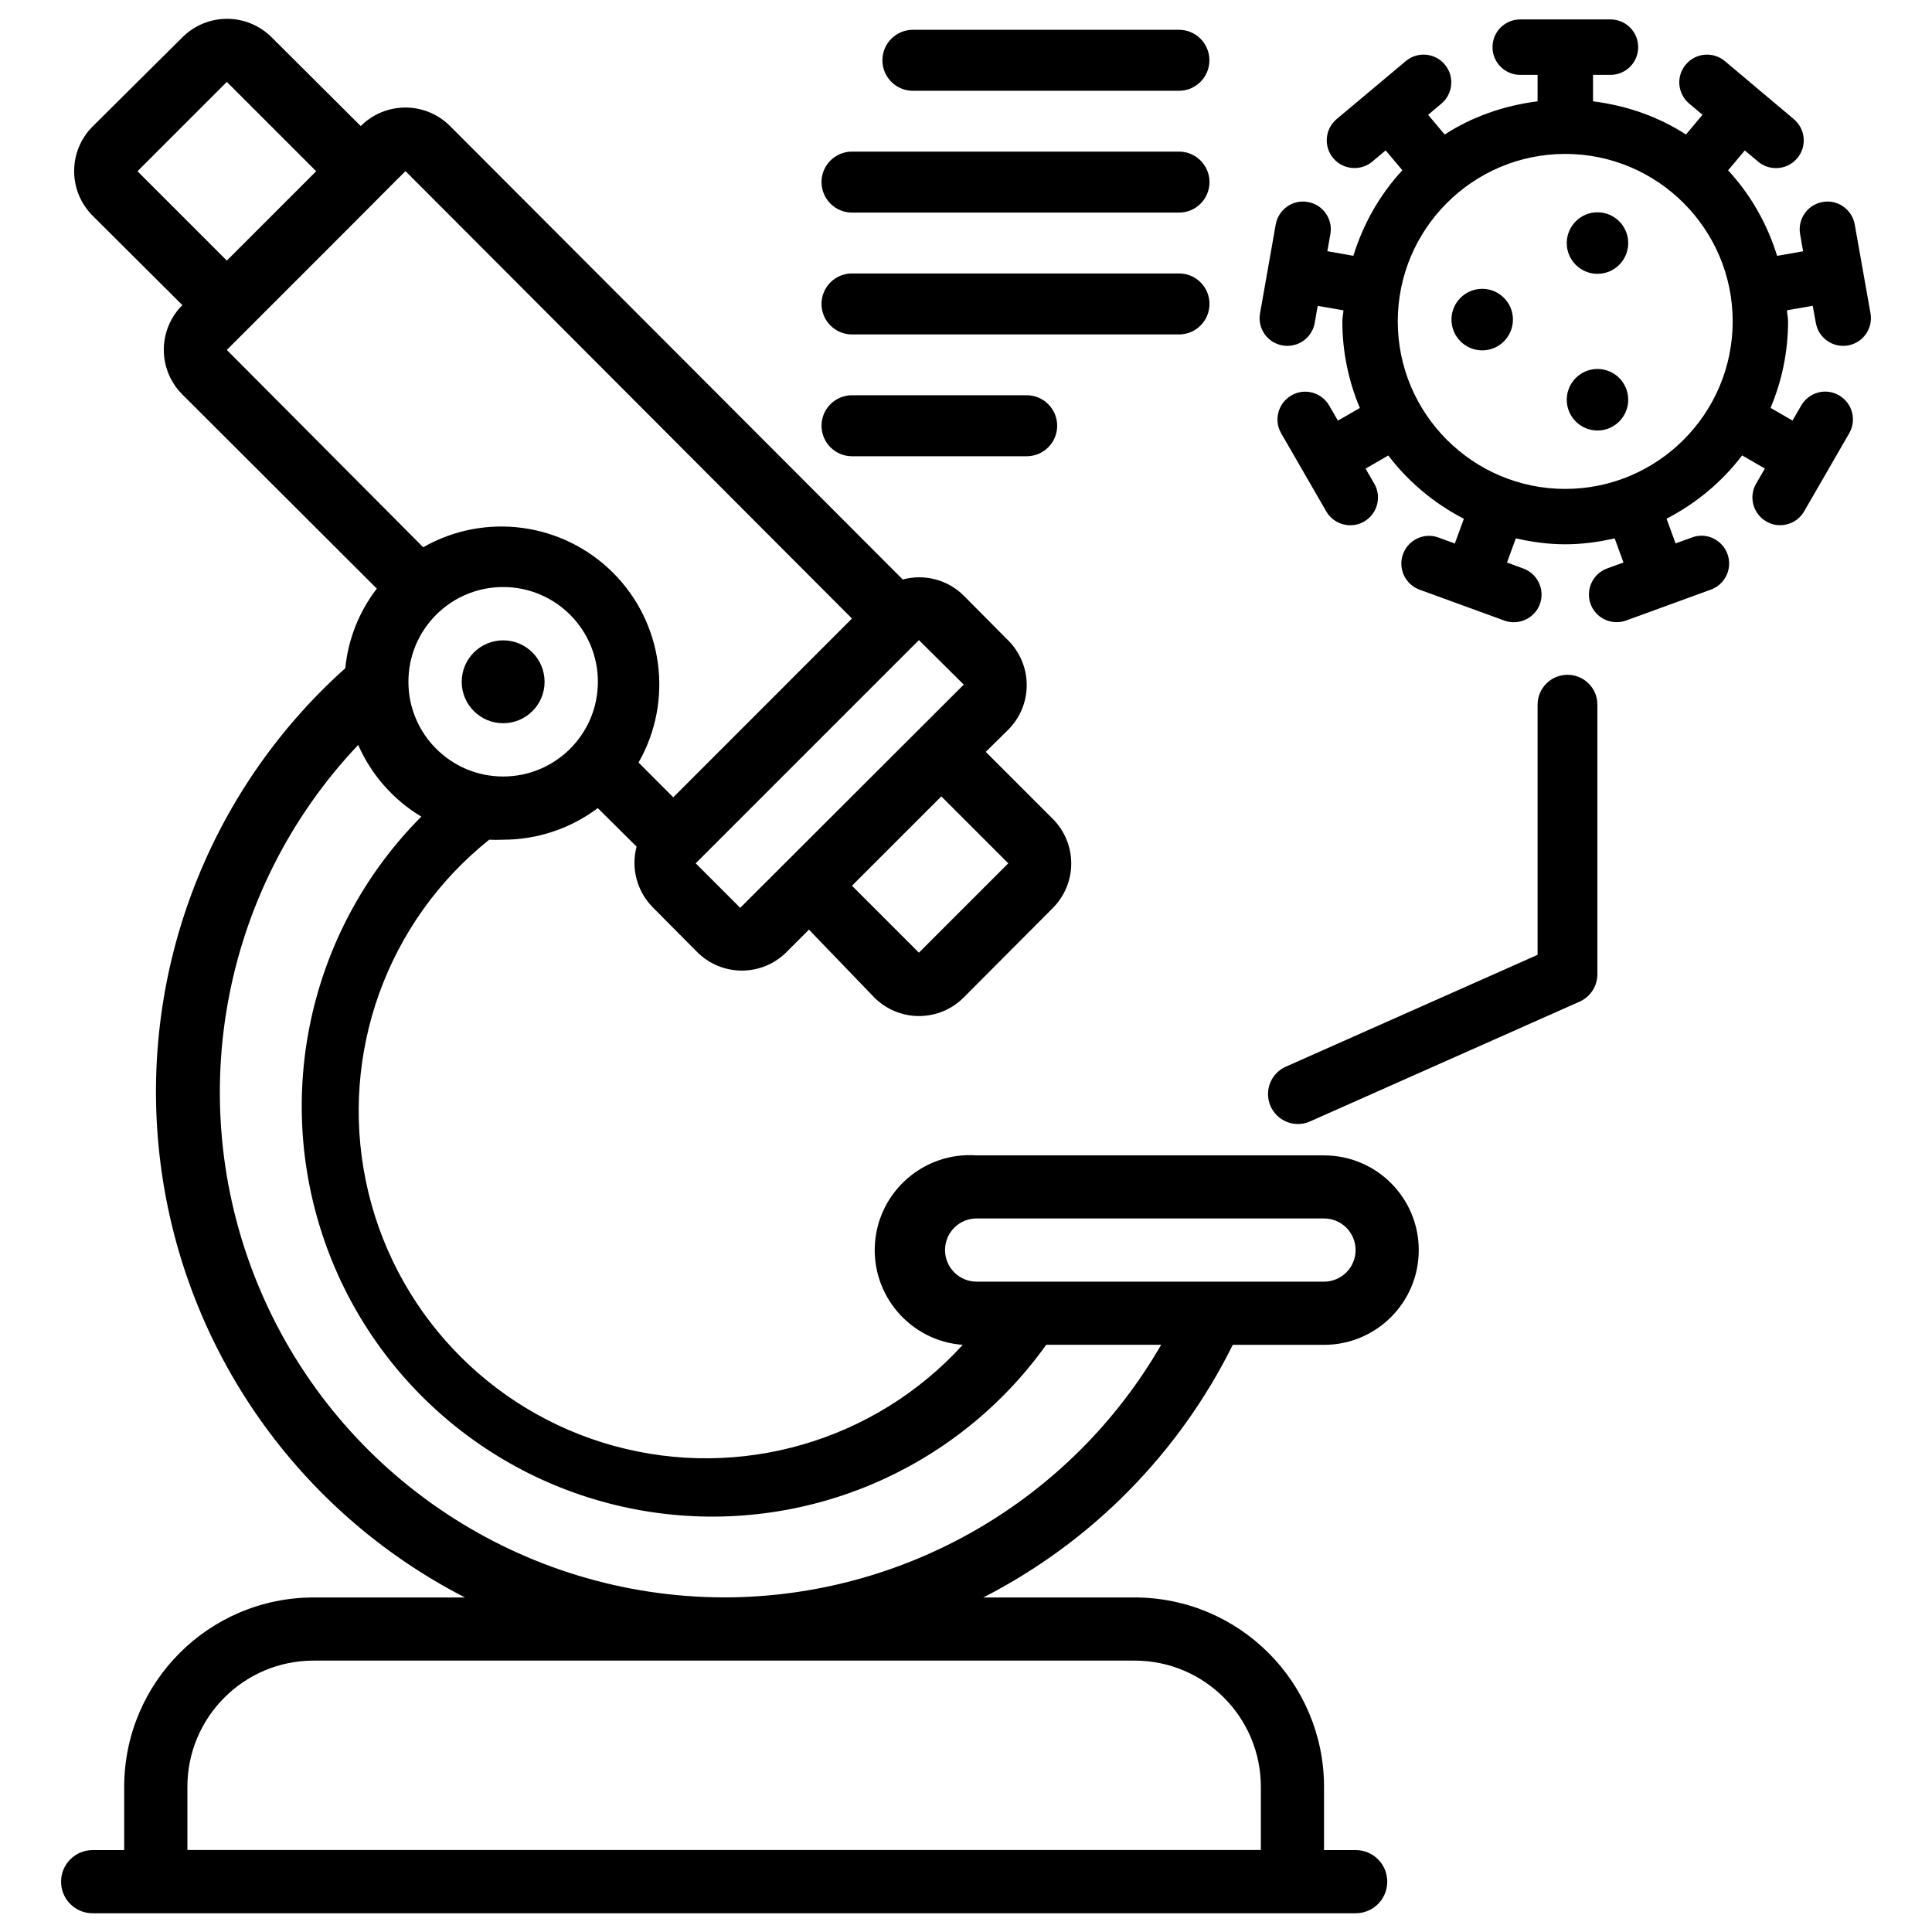
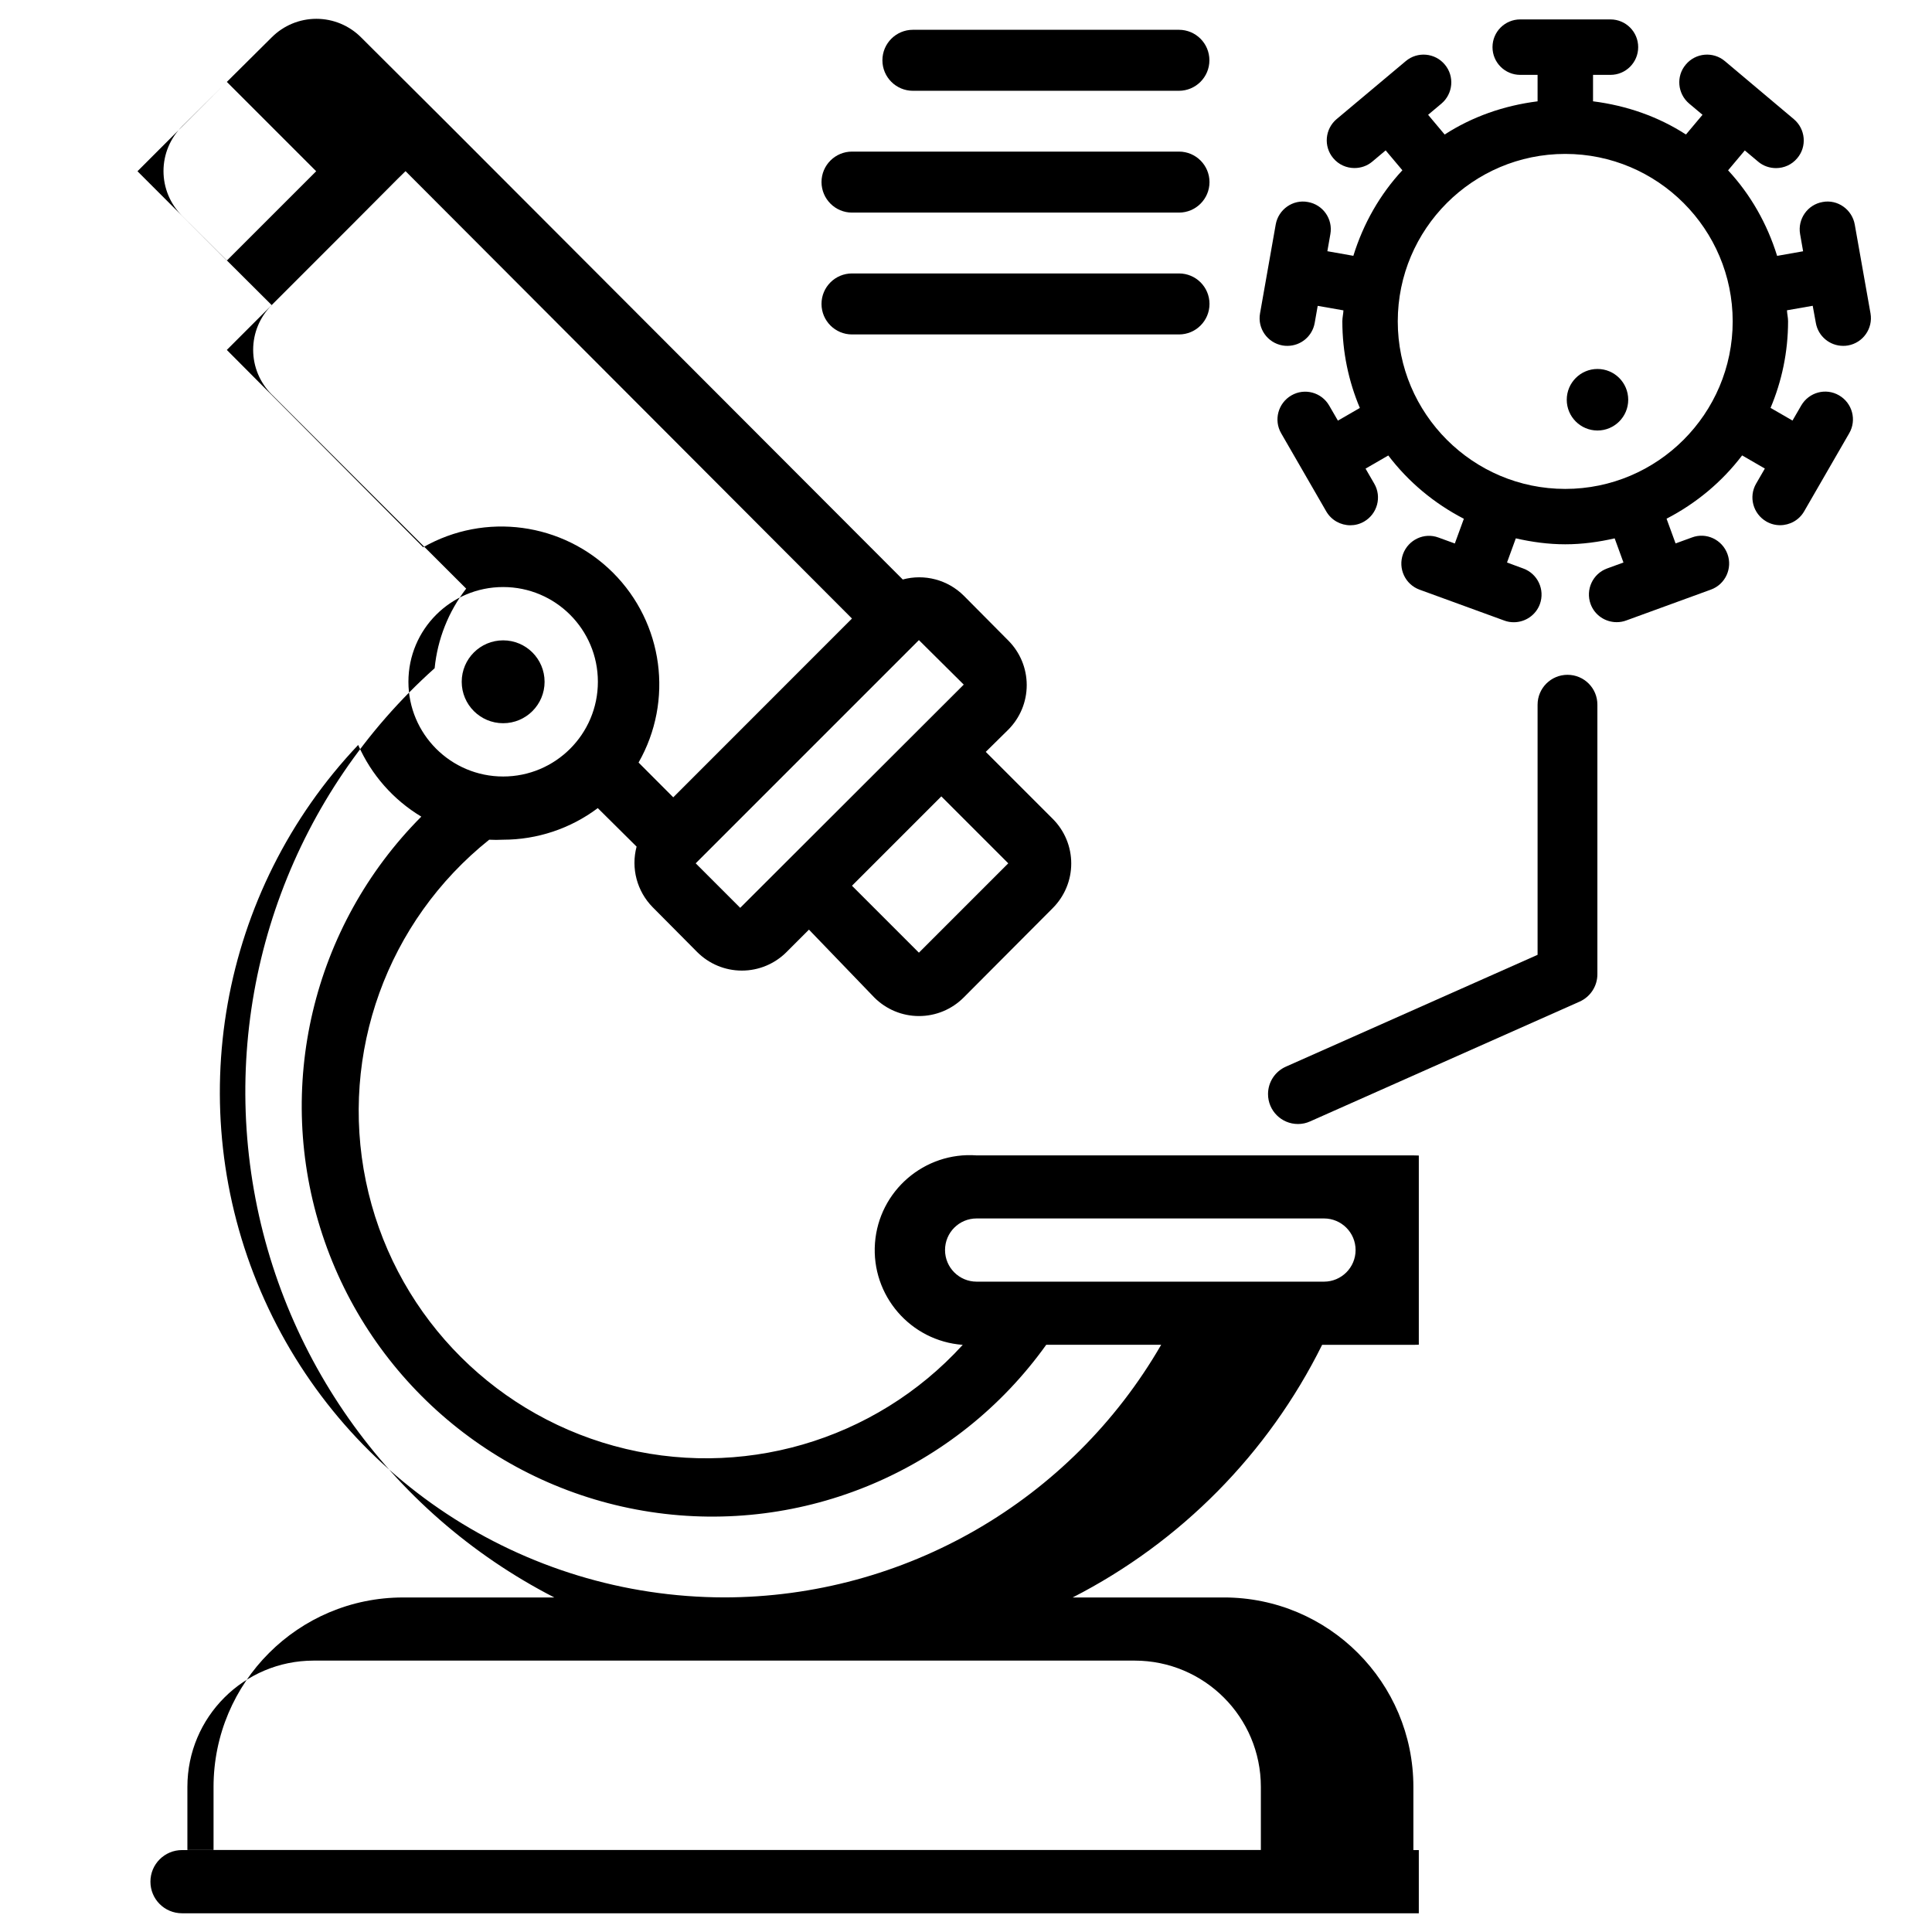
<svg xmlns="http://www.w3.org/2000/svg" width="800px" height="800px" version="1.1" viewBox="144 144 512 512">
  <defs>
    <clipPath id="a">
      <path d="m160 148.09h360v503.81h-360z" />
    </clipPath>
  </defs>
  <path d="m625.22 229.59c0.629 3.57 3.738 6.066 7.223 6.066 0.441 0 0.859-0.02 1.301-0.105 3.988-0.715 6.656-4.512 5.961-8.5l-4.176-23.555c-0.715-4.008-4.578-6.719-8.523-5.961-3.988 0.691-6.656 4.512-5.961 8.5l0.797 4.555-6.887 1.219c-2.644-8.543-7.055-16.27-12.992-22.672l4.43-5.269 3.547 2.981c1.363 1.156 3.066 1.699 4.723 1.699 2.098 0 4.176-0.883 5.625-2.625 2.625-3.086 2.203-7.727-0.902-10.348l-18.285-15.387c-3.086-2.602-7.746-2.203-10.348 0.922-2.625 3.086-2.203 7.727 0.902 10.348l3.527 2.961-4.387 5.227c-7.262-4.703-15.641-7.66-24.625-8.797v-7.008h4.617c4.051 0 7.348-3.273 7.348-7.348s-3.297-7.348-7.348-7.348h-23.91c-4.051 0-7.348 3.273-7.348 7.348s3.297 7.348 7.348 7.348h4.598v7.012c-8.984 1.133-17.359 4.094-24.625 8.797l-4.387-5.227 3.527-2.961c3.106-2.625 3.504-7.262 0.902-10.348-2.602-3.129-7.262-3.527-10.348-0.922l-18.324 15.367c-3.106 2.625-3.504 7.262-0.902 10.348 1.449 1.742 3.527 2.625 5.625 2.625 1.68 0 3.359-0.547 4.723-1.699l3.547-2.981 4.43 5.269c-5.941 6.402-10.348 14.129-12.992 22.672l-6.887-1.219 0.797-4.539c0.715-3.988-1.953-7.809-5.961-8.5-3.969-0.754-7.809 1.953-8.523 5.961l-4.156 23.555c-0.715 3.988 1.953 7.789 5.961 8.5 0.441 0.082 0.859 0.105 1.301 0.105 3.504 0 6.59-2.5 7.223-6.066l0.797-4.535 6.824 1.195c-0.043 0.988-0.293 1.91-0.293 2.898 0 8.145 1.66 15.891 4.641 22.965l-5.816 3.359-2.309-3.988c-2.016-3.504-6.508-4.746-10.035-2.688-3.504 2.035-4.723 6.527-2.688 10.035l11.945 20.699c1.363 2.352 3.84 3.672 6.383 3.672 1.238 0 2.5-0.316 3.652-0.988 3.504-2.035 4.723-6.527 2.688-10.035l-2.309-3.988 6.023-3.484c5.332 7.012 12.156 12.699 20.027 16.773l-2.394 6.551-4.324-1.574c-3.824-1.43-8.023 0.609-9.406 4.387-1.387 3.82 0.586 8.039 4.387 9.426l22.461 8.188c0.84 0.316 1.68 0.441 2.519 0.441 3 0 5.816-1.848 6.906-4.809 1.387-3.82-0.586-8.039-4.387-9.426l-4.324-1.594 2.332-6.402c4.242 0.965 8.586 1.574 13.098 1.574 4.512 0 8.879-0.609 13.098-1.574l2.332 6.402-4.324 1.574c-3.82 1.387-5.773 5.625-4.387 9.426 1.09 2.981 3.906 4.809 6.906 4.809 0.84 0 1.68-0.125 2.519-0.441l22.461-8.188c3.82-1.387 5.773-5.625 4.387-9.426-1.387-3.801-5.606-5.836-9.426-4.387l-4.324 1.574-2.394-6.551c7.871-4.074 14.695-9.762 20.027-16.773l6.023 3.484-2.309 3.988c-2.035 3.504-0.82 7.996 2.688 10.035 1.156 0.672 2.414 0.988 3.652 0.988 2.539 0 5.016-1.301 6.383-3.672l11.945-20.699c2.035-3.504 0.82-7.996-2.688-10.035-3.527-2.059-7.996-0.82-10.035 2.688l-2.309 3.988-5.816-3.359c2.981-7.055 4.641-14.82 4.641-22.965 0-0.988-0.25-1.91-0.293-2.898l6.824-1.195zm-66.418 43.977c-24.477 0-44.379-19.922-44.379-44.398 0-24.477 19.902-44.379 44.379-44.379 24.477 0 44.379 19.902 44.379 44.379-0.004 24.477-19.902 44.398-44.379 44.398z" />
-   <path d="m567.35 200.26c-4.492 0-8.145 3.652-8.145 8.164 0 4.492 3.652 8.145 8.145 8.145 4.492 0 8.145-3.652 8.145-8.145 0-4.512-3.652-8.164-8.145-8.164z" />
-   <path d="m536.8 220.54c-4.492 0-8.145 3.652-8.145 8.145 0 4.512 3.652 8.164 8.145 8.164 4.492 0 8.145-3.652 8.145-8.164 0-4.492-3.652-8.145-8.145-8.145z" />
  <path d="m567.35 241.78c-4.492 0-8.145 3.652-8.145 8.164 0 4.492 3.652 8.145 8.145 8.145 4.492 0 8.145-3.652 8.145-8.145 0-4.531-3.652-8.164-8.145-8.164z" />
  <g clip-path="url(#a)">
-     <path d="m494.88 450.19h-92.051c-13.855-1.008-25.926 9.406-26.953 23.258-1.008 13.855 9.406 25.926 23.258 26.953-23.32 25.59-59.008 35.938-92.387 26.785s-58.797-36.273-65.789-70.176c-6.992-33.902 5.625-68.855 32.684-90.477 1.219 0.062 2.457 0.062 3.672 0 9.047 0 17.863-2.938 25.105-8.375l10.285 10.203c-1.531 5.731 0.105 11.84 4.262 16.059l11.797 11.883c3.148 3.148 7.391 4.914 11.84 4.914s8.691-1.762 11.84-4.914l5.941-5.941 17.32 17.988c3.148 3.148 7.391 4.914 11.84 4.914s8.691-1.762 11.84-4.914l23.594-23.68c3.148-3.148 4.914-7.391 4.914-11.84s-1.762-8.691-4.914-11.84l-17.738-17.738 5.941-5.856c3.148-3.148 4.914-7.391 4.914-11.84 0-4.449-1.762-8.691-4.914-11.84l-11.797-11.883c-4.242-4.199-10.391-5.816-16.145-4.262l-119.96-120.16c-3.148-3.148-7.391-4.914-11.84-4.914-4.449 0.004-8.711 1.766-11.84 4.914l-23.594-23.512c-3.148-3.148-7.391-4.914-11.84-4.914-4.449 0-8.691 1.762-11.84 4.914l-23.762 23.598c-3.148 3.148-4.914 7.391-4.914 11.84s1.762 8.691 4.914 11.84l23.762 23.68c-3.148 3.148-4.914 7.391-4.914 11.84s1.762 8.691 4.914 11.84l51.535 51.453c-4.703 6.106-7.598 13.41-8.355 21.094-36.969 33.082-55.273 82.27-48.934 131.47 6.34 49.207 36.504 92.133 80.652 114.79h-40.094c-27.73 0-50.215 22.484-50.215 50.215v16.73l-8.352-0.004c-4.617 0-8.375 3.738-8.375 8.375 0 4.641 3.738 8.375 8.375 8.375h334.7c4.617 0 8.375-3.738 8.375-8.375 0-4.641-3.738-8.375-8.375-8.375h-8.379v-16.73c0-27.73-22.484-50.215-50.215-50.215h-40.074c28.633-14.652 51.809-38.121 66.105-66.945h24.184c13.855 0 25.105-11.23 25.105-25.105 0-13.871-11.23-25.102-25.105-25.102zm-217.54-100.41c-13.855 0-25.105-11.23-25.105-25.105s11.23-25.105 25.105-25.105c13.855 0 25.105 11.23 25.105 25.105s-11.254 25.105-25.105 25.105zm133.86 23.008-23.68 23.68-17.738-17.738 23.68-23.68zm-23.68-59.156 11.883 11.797-59.238 59.156-11.797-11.797zm-207.09-124.25 23.68-23.68 23.68 23.68-23.68 23.676zm23.68 47.355c30.734-30.711 41.902-41.922 45.344-45.406 0.523-0.523 1.133-1.113 2.016-1.973l118.31 118.56-47.359 47.379-9.195-9.215c9.34-16.375 6.57-36.969-6.758-50.297-13.352-13.328-33.945-16.102-50.32-6.758zm240.57 347.34c18.492 0 33.461 14.988 33.461 33.461v16.73h-284.48v-16.73c0-18.492 14.988-33.461 33.461-33.461zm-108.78-16.75c-53.445-0.105-101.71-31.973-122.78-81.07-21.074-49.102-10.938-106.05 25.801-144.84 3.484 7.914 9.32 14.547 16.73 18.996-28.906 29.031-39.047 71.855-26.219 110.77 12.824 38.918 46.434 67.32 86.949 73.492s81.051-10.957 104.88-44.293h30.461c-23.914 41.395-68.039 66.902-115.82 66.945zm158.97-83.676h-92.051c-4.617 0-8.375-3.738-8.375-8.375 0-4.641 3.738-8.375 8.375-8.375h92.051c4.617 0 8.375 3.738 8.375 8.375 0 4.637-3.758 8.375-8.375 8.375z" />
+     <path d="m494.88 450.19h-92.051c-13.855-1.008-25.926 9.406-26.953 23.258-1.008 13.855 9.406 25.926 23.258 26.953-23.32 25.59-59.008 35.938-92.387 26.785s-58.797-36.273-65.789-70.176c-6.992-33.902 5.625-68.855 32.684-90.477 1.219 0.062 2.457 0.062 3.672 0 9.047 0 17.863-2.938 25.105-8.375l10.285 10.203c-1.531 5.731 0.105 11.84 4.262 16.059l11.797 11.883c3.148 3.148 7.391 4.914 11.84 4.914s8.691-1.762 11.84-4.914l5.941-5.941 17.32 17.988c3.148 3.148 7.391 4.914 11.84 4.914s8.691-1.762 11.84-4.914l23.594-23.68c3.148-3.148 4.914-7.391 4.914-11.84s-1.762-8.691-4.914-11.84l-17.738-17.738 5.941-5.856c3.148-3.148 4.914-7.391 4.914-11.84 0-4.449-1.762-8.691-4.914-11.84l-11.797-11.883c-4.242-4.199-10.391-5.816-16.145-4.262l-119.96-120.16l-23.594-23.512c-3.148-3.148-7.391-4.914-11.84-4.914-4.449 0-8.691 1.762-11.84 4.914l-23.762 23.598c-3.148 3.148-4.914 7.391-4.914 11.84s1.762 8.691 4.914 11.84l23.762 23.68c-3.148 3.148-4.914 7.391-4.914 11.84s1.762 8.691 4.914 11.84l51.535 51.453c-4.703 6.106-7.598 13.41-8.355 21.094-36.969 33.082-55.273 82.27-48.934 131.47 6.34 49.207 36.504 92.133 80.652 114.79h-40.094c-27.73 0-50.215 22.484-50.215 50.215v16.73l-8.352-0.004c-4.617 0-8.375 3.738-8.375 8.375 0 4.641 3.738 8.375 8.375 8.375h334.7c4.617 0 8.375-3.738 8.375-8.375 0-4.641-3.738-8.375-8.375-8.375h-8.379v-16.73c0-27.73-22.484-50.215-50.215-50.215h-40.074c28.633-14.652 51.809-38.121 66.105-66.945h24.184c13.855 0 25.105-11.23 25.105-25.105 0-13.871-11.23-25.102-25.105-25.102zm-217.54-100.41c-13.855 0-25.105-11.23-25.105-25.105s11.23-25.105 25.105-25.105c13.855 0 25.105 11.23 25.105 25.105s-11.254 25.105-25.105 25.105zm133.86 23.008-23.68 23.68-17.738-17.738 23.68-23.68zm-23.68-59.156 11.883 11.797-59.238 59.156-11.797-11.797zm-207.09-124.25 23.68-23.68 23.68 23.68-23.68 23.676zm23.68 47.355c30.734-30.711 41.902-41.922 45.344-45.406 0.523-0.523 1.133-1.113 2.016-1.973l118.31 118.56-47.359 47.379-9.195-9.215c9.34-16.375 6.57-36.969-6.758-50.297-13.352-13.328-33.945-16.102-50.32-6.758zm240.57 347.34c18.492 0 33.461 14.988 33.461 33.461v16.73h-284.48v-16.73c0-18.492 14.988-33.461 33.461-33.461zm-108.78-16.75c-53.445-0.105-101.71-31.973-122.78-81.07-21.074-49.102-10.938-106.05 25.801-144.84 3.484 7.914 9.32 14.547 16.73 18.996-28.906 29.031-39.047 71.855-26.219 110.77 12.824 38.918 46.434 67.32 86.949 73.492s81.051-10.957 104.88-44.293h30.461c-23.914 41.395-68.039 66.902-115.82 66.945zm158.97-83.676h-92.051c-4.617 0-8.375-3.738-8.375-8.375 0-4.641 3.738-8.375 8.375-8.375h92.051c4.617 0 8.375 3.738 8.375 8.375 0 4.637-3.758 8.375-8.375 8.375z" />
  </g>
  <path d="m277.34 313.7c-6.066 0-10.98 4.914-10.98 10.98 0 6.066 4.914 10.98 10.98 10.98s10.98-4.914 10.98-10.98c-0.004-6.066-4.914-10.98-10.98-10.98z" />
  <path d="m559.41 322.83c-4.387 0-7.934 3.547-7.934 7.934v66.273l-66.711 29.641c-2.875 1.281-4.723 4.113-4.723 7.262 0 4.387 3.547 7.934 7.934 7.934 1.113 0 2.203-0.23 3.211-0.691l71.414-31.738c2.875-1.281 4.723-4.113 4.723-7.262v-71.418c0.02-4.387-3.527-7.934-7.914-7.934z" />
  <path d="m385.93 168.06h70.492c4.449 0 8.082-3.609 8.082-8.082 0-4.473-3.609-8.082-8.082-8.082h-70.492c-4.449 0-8.082 3.609-8.082 8.082 0 4.469 3.633 8.082 8.082 8.082z" />
  <path d="m369.79 200.34h86.656c4.449 0 8.082-3.609 8.082-8.082 0-4.449-3.609-8.082-8.082-8.082h-86.656c-4.449 0-8.082 3.609-8.082 8.082 0.023 4.469 3.633 8.082 8.082 8.082z" />
  <path d="m369.79 232.63h86.656c4.449 0 8.082-3.609 8.082-8.082s-3.609-8.082-8.082-8.082h-86.656c-4.449 0-8.082 3.609-8.082 8.082 0.004 4.473 3.633 8.082 8.082 8.082z" />
-   <path d="m369.79 264.91h46.289c4.449 0 8.082-3.609 8.082-8.082 0-4.449-3.609-8.082-8.082-8.082h-46.289c-4.449 0-8.082 3.609-8.082 8.082 0.023 4.473 3.633 8.082 8.082 8.082z" />
</svg>